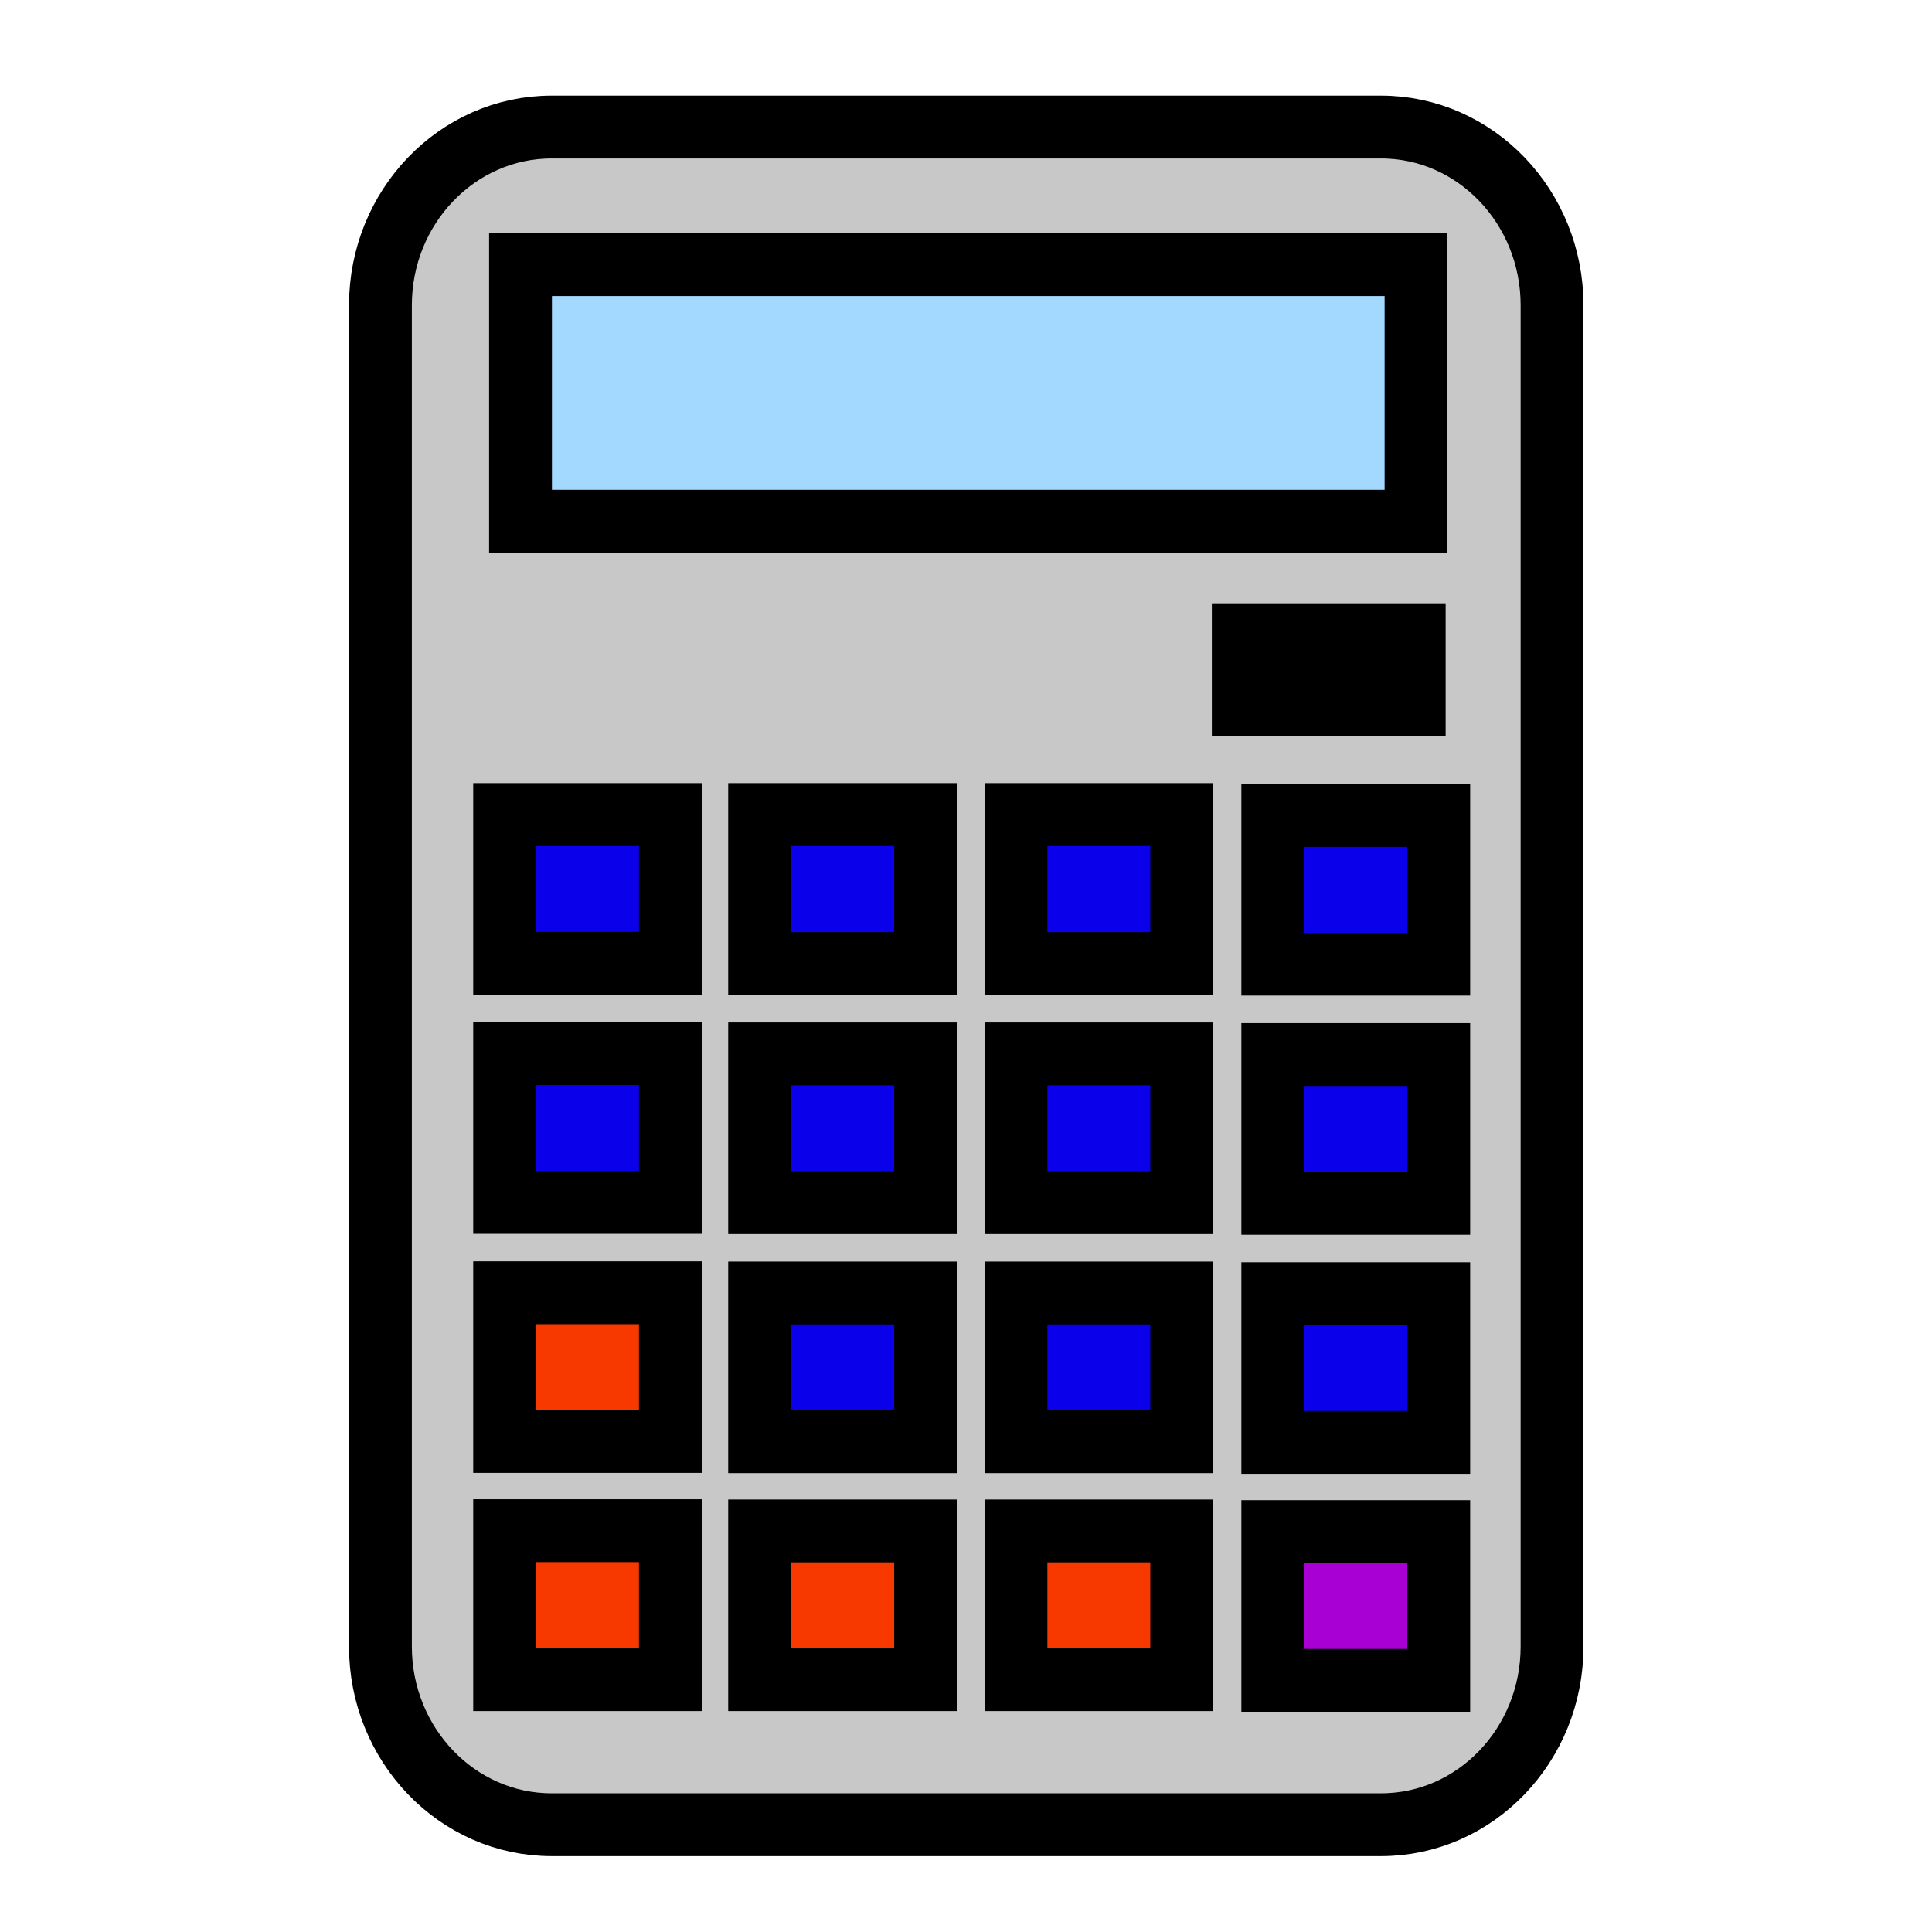
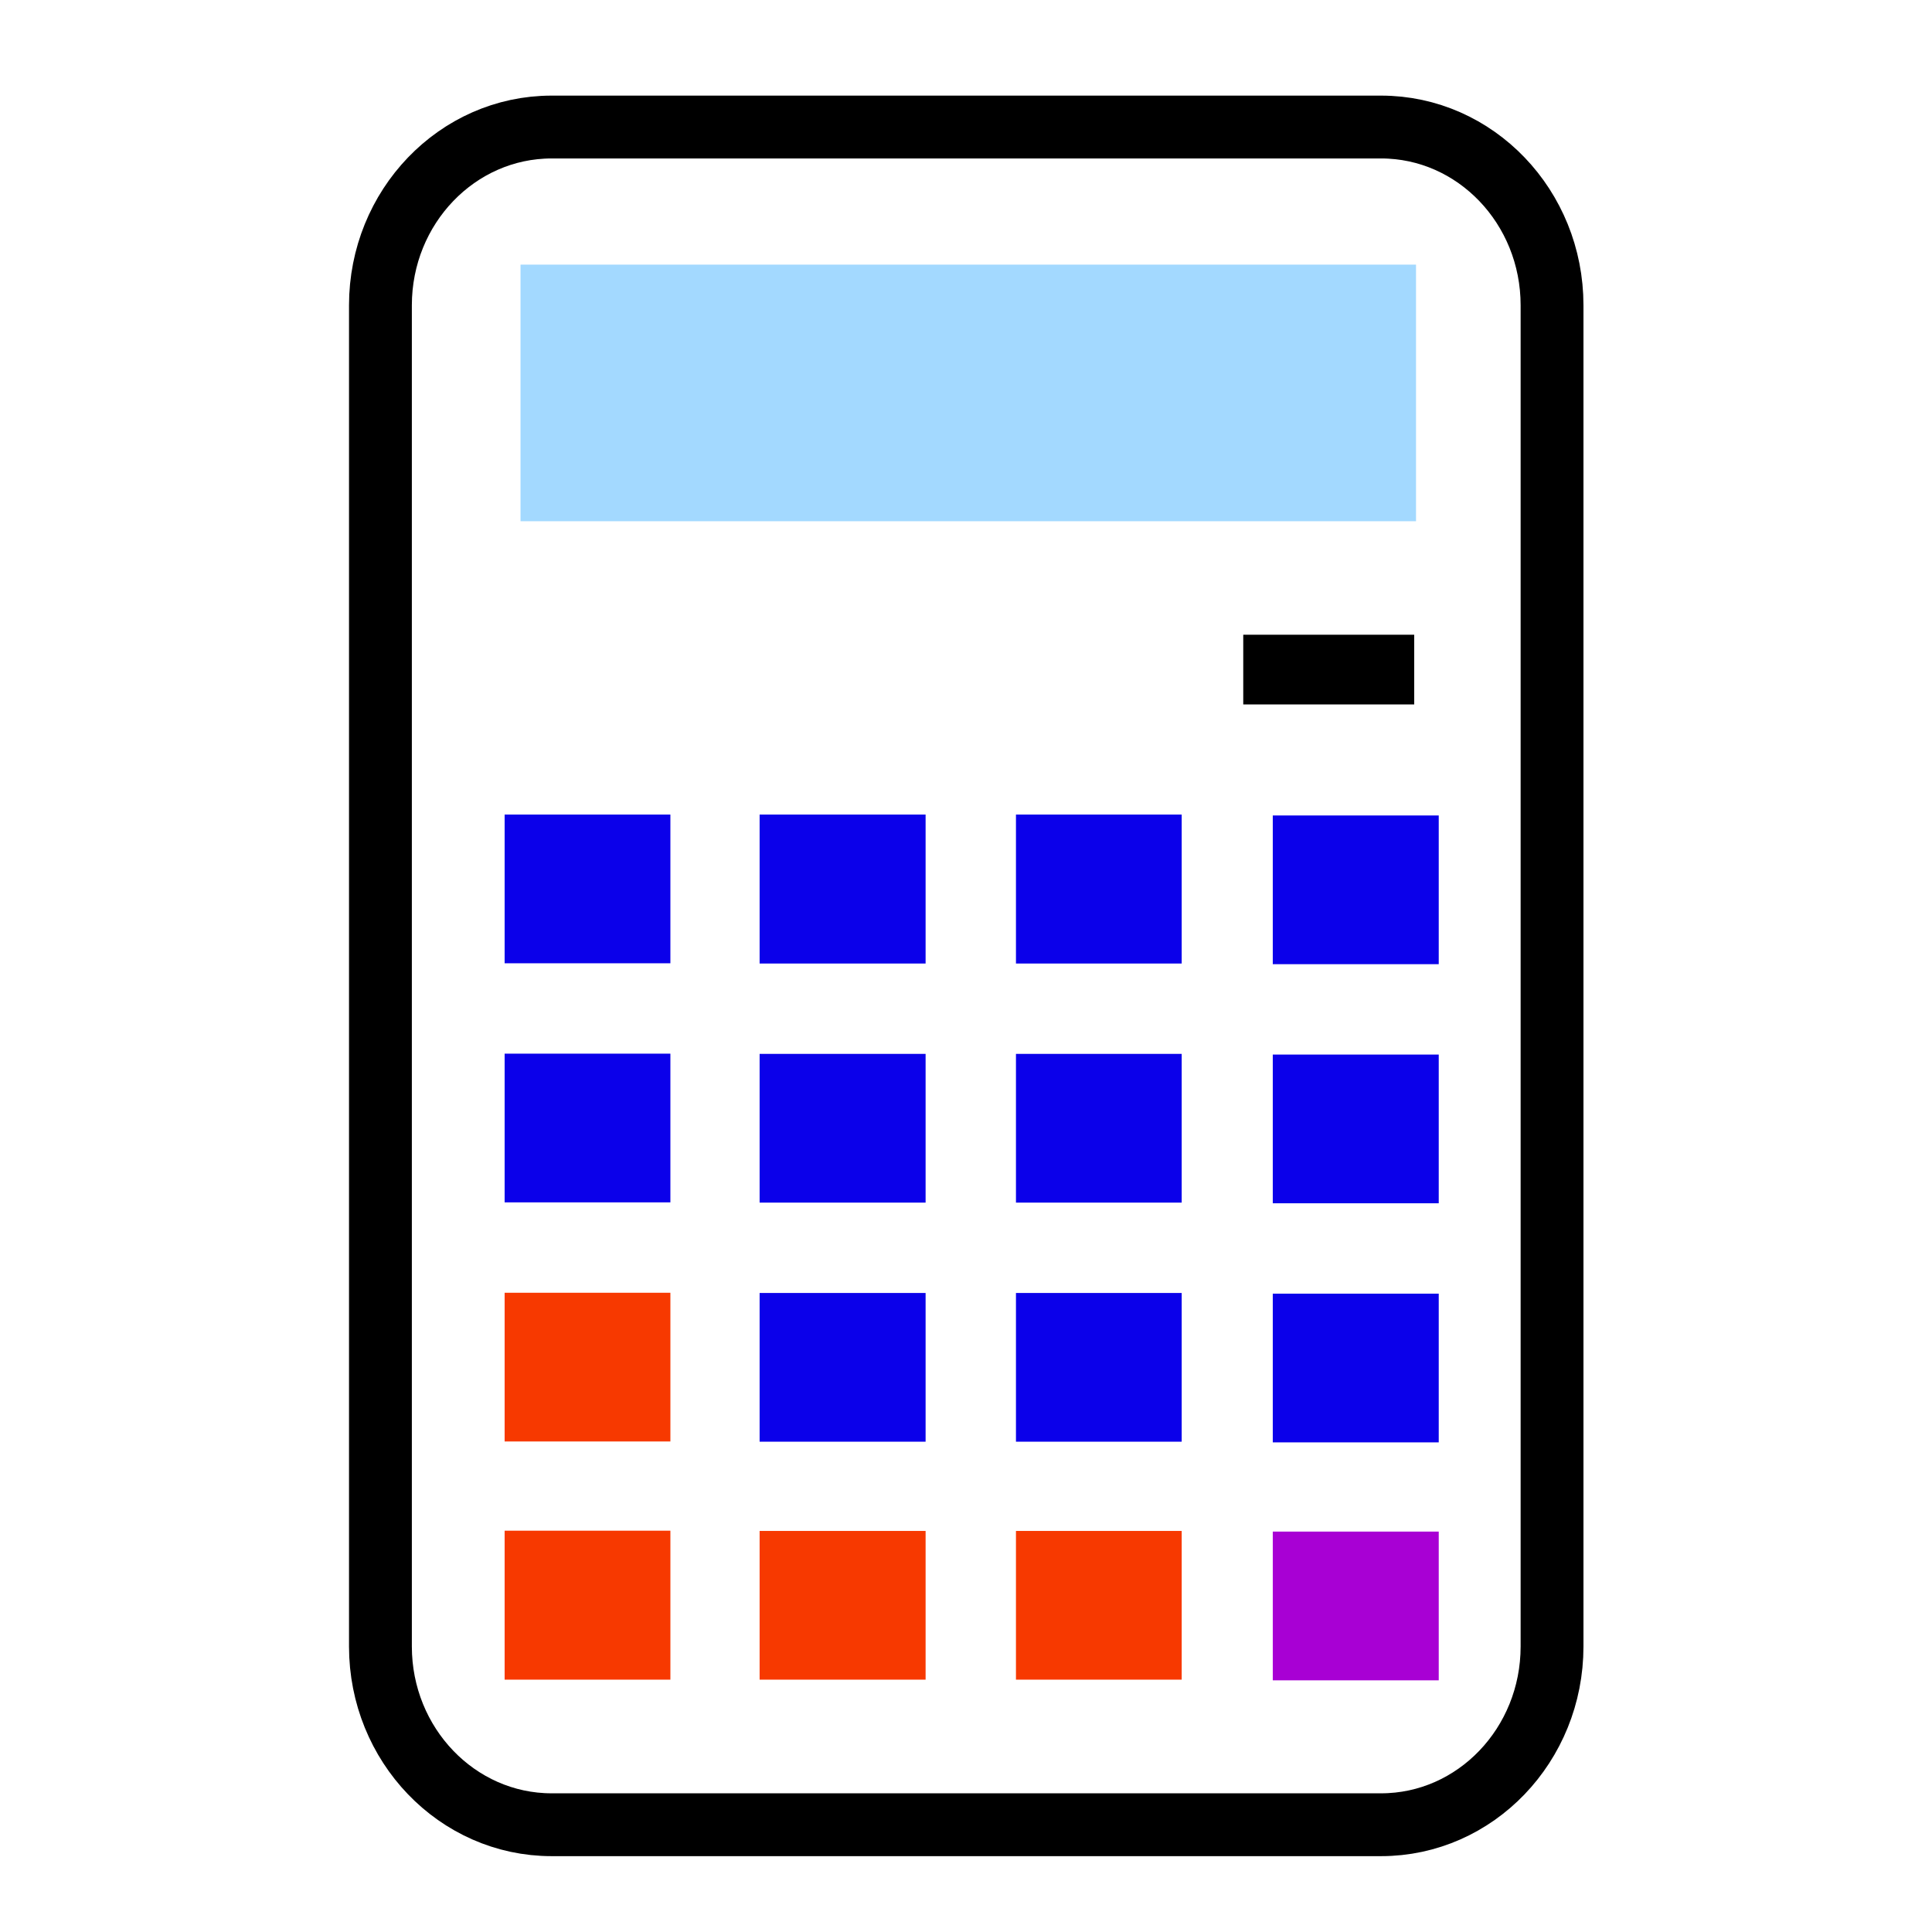
<svg xmlns="http://www.w3.org/2000/svg" width="851.2" height="851.2" viewBox="0 0 851.2 851.2" overflow="visible">
-   <path d="M608.47 55.97c41.62 0 75.33 35.21 75.33 78.53v590.91c0 43.32-33.71 78.53-75.33 78.53H243.04c-41.62 0-75.43-35.21-75.43-78.53V134.5c0-43.32 33.81-78.53 75.43-78.53h365.43zm25.41 684.35v-65.53h-73.12v65.53h73.12zm0-104.84v-65.52h-73.12v65.521h73.12zm0-105.34v-65.52h-73.12v65.52h73.12zm0-105.34v-65.52h-73.12v65.52h73.12zm-10.01-195.16V116.59H229.33v113.05h394.54zm-.8 80.72v-30.71h-75.32v30.71h75.32zM520.63 740.021V674.5h-73.02v65.521h73.02zm0-104.841v-65.52h-73.02v65.52h73.02zm0-105.33v-65.53h-73.02v65.529h73.02zm0-105.34v-65.63h-73.02v65.63h73.02zM407.8 740.021V674.5h-73.13v65.521h73.13zm0-104.841v-65.52h-73.13v65.52h73.13zm0-105.33v-65.53h-73.13v65.529h73.13zm0-105.34v-65.63h-73.13v65.63h73.13zM295.36 740.021V674.39h-73.03v65.631h73.03zm0-104.941v-65.52h-73.03v65.52h73.03zm0-105.34v-65.52h-73.03v65.521h73.03zm0-105.34v-65.52h-73.03v65.52h73.03z" fill="#c8c8c8" />
  <path fill="#a800d4" d="M560.76 674.79h73.12v65.53h-73.12z" />
  <path fill="#0b00ea" d="M560.76 569.96h73.12v65.521h-73.12zM560.76 464.62h73.12v65.52h-73.12zM560.76 359.28h73.12v65.52h-73.12z" />
  <path fill="#a3d9ff" d="M229.33 116.59h394.54v113.05H229.33z" />
  <path d="M547.75 279.65h75.32v30.71h-75.32z" />
  <path fill="#f73900" d="M447.61 674.5h73.02v65.521h-73.02z" />
  <path fill="#0b00ea" d="M447.61 569.66h73.02v65.52h-73.02zM447.61 464.32h73.02v65.529h-73.02zM447.61 358.88h73.02v65.63h-73.02z" />
-   <path fill="#f73900" d="M334.67 674.5h73.13v65.521h-73.13z" />
+   <path fill="#f73900" d="M334.67 674.5h73.13v65.521h-73.13" />
  <path fill="#0b00ea" d="M334.67 569.66h73.13v65.52h-73.13zM334.67 464.32h73.13v65.529h-73.13zM334.67 358.88h73.13v65.63h-73.13z" />
  <path fill="#f73900" d="M222.33 674.39h73.03v65.631h-73.03zM222.33 569.561h73.03v65.52h-73.03z" />
  <path fill="#0b00ea" d="M222.33 464.22h73.03v65.521h-73.03zM222.33 358.88h73.03v65.52h-73.03z" />
  <g fill="none" stroke="#000" stroke-width="27.685">
    <path d="M683.8 134.5v590.91c0 43.32-33.71 78.53-75.33 78.53H243.04c-41.62 0-75.43-35.21-75.43-78.53V134.5c0-43.32 33.81-78.53 75.43-78.53h365.43c41.62 0 75.33 35.21 75.33 78.53z" />
-     <path d="M229.33 116.59h394.54v113.05H229.33zM547.75 279.65h75.32v30.71h-75.32zM222.33 358.88h73.03v65.52h-73.03zM334.67 358.88h73.13v65.63h-73.13zM447.61 358.88h73.02v65.63h-73.02zM560.76 359.28h73.12v65.52h-73.12zM222.33 464.22h73.03v65.521h-73.03zM334.67 464.32h73.13v65.529h-73.13zM447.61 464.32h73.02v65.529h-73.02zM560.76 464.62h73.12v65.52h-73.12zM222.33 569.561h73.03v65.52h-73.03zM334.67 569.66h73.13v65.52h-73.13zM447.61 569.66h73.02v65.52h-73.02zM560.76 569.96h73.12v65.521h-73.12zM222.33 674.39h73.03v65.631h-73.03zM334.67 674.5h73.13v65.521h-73.13zM447.61 674.5h73.02v65.521h-73.02zM560.76 674.79h73.12v65.53h-73.12z" />
  </g>
  <path fill="none" d="M.25.25h850.7v850.7H.25z" />
</svg>